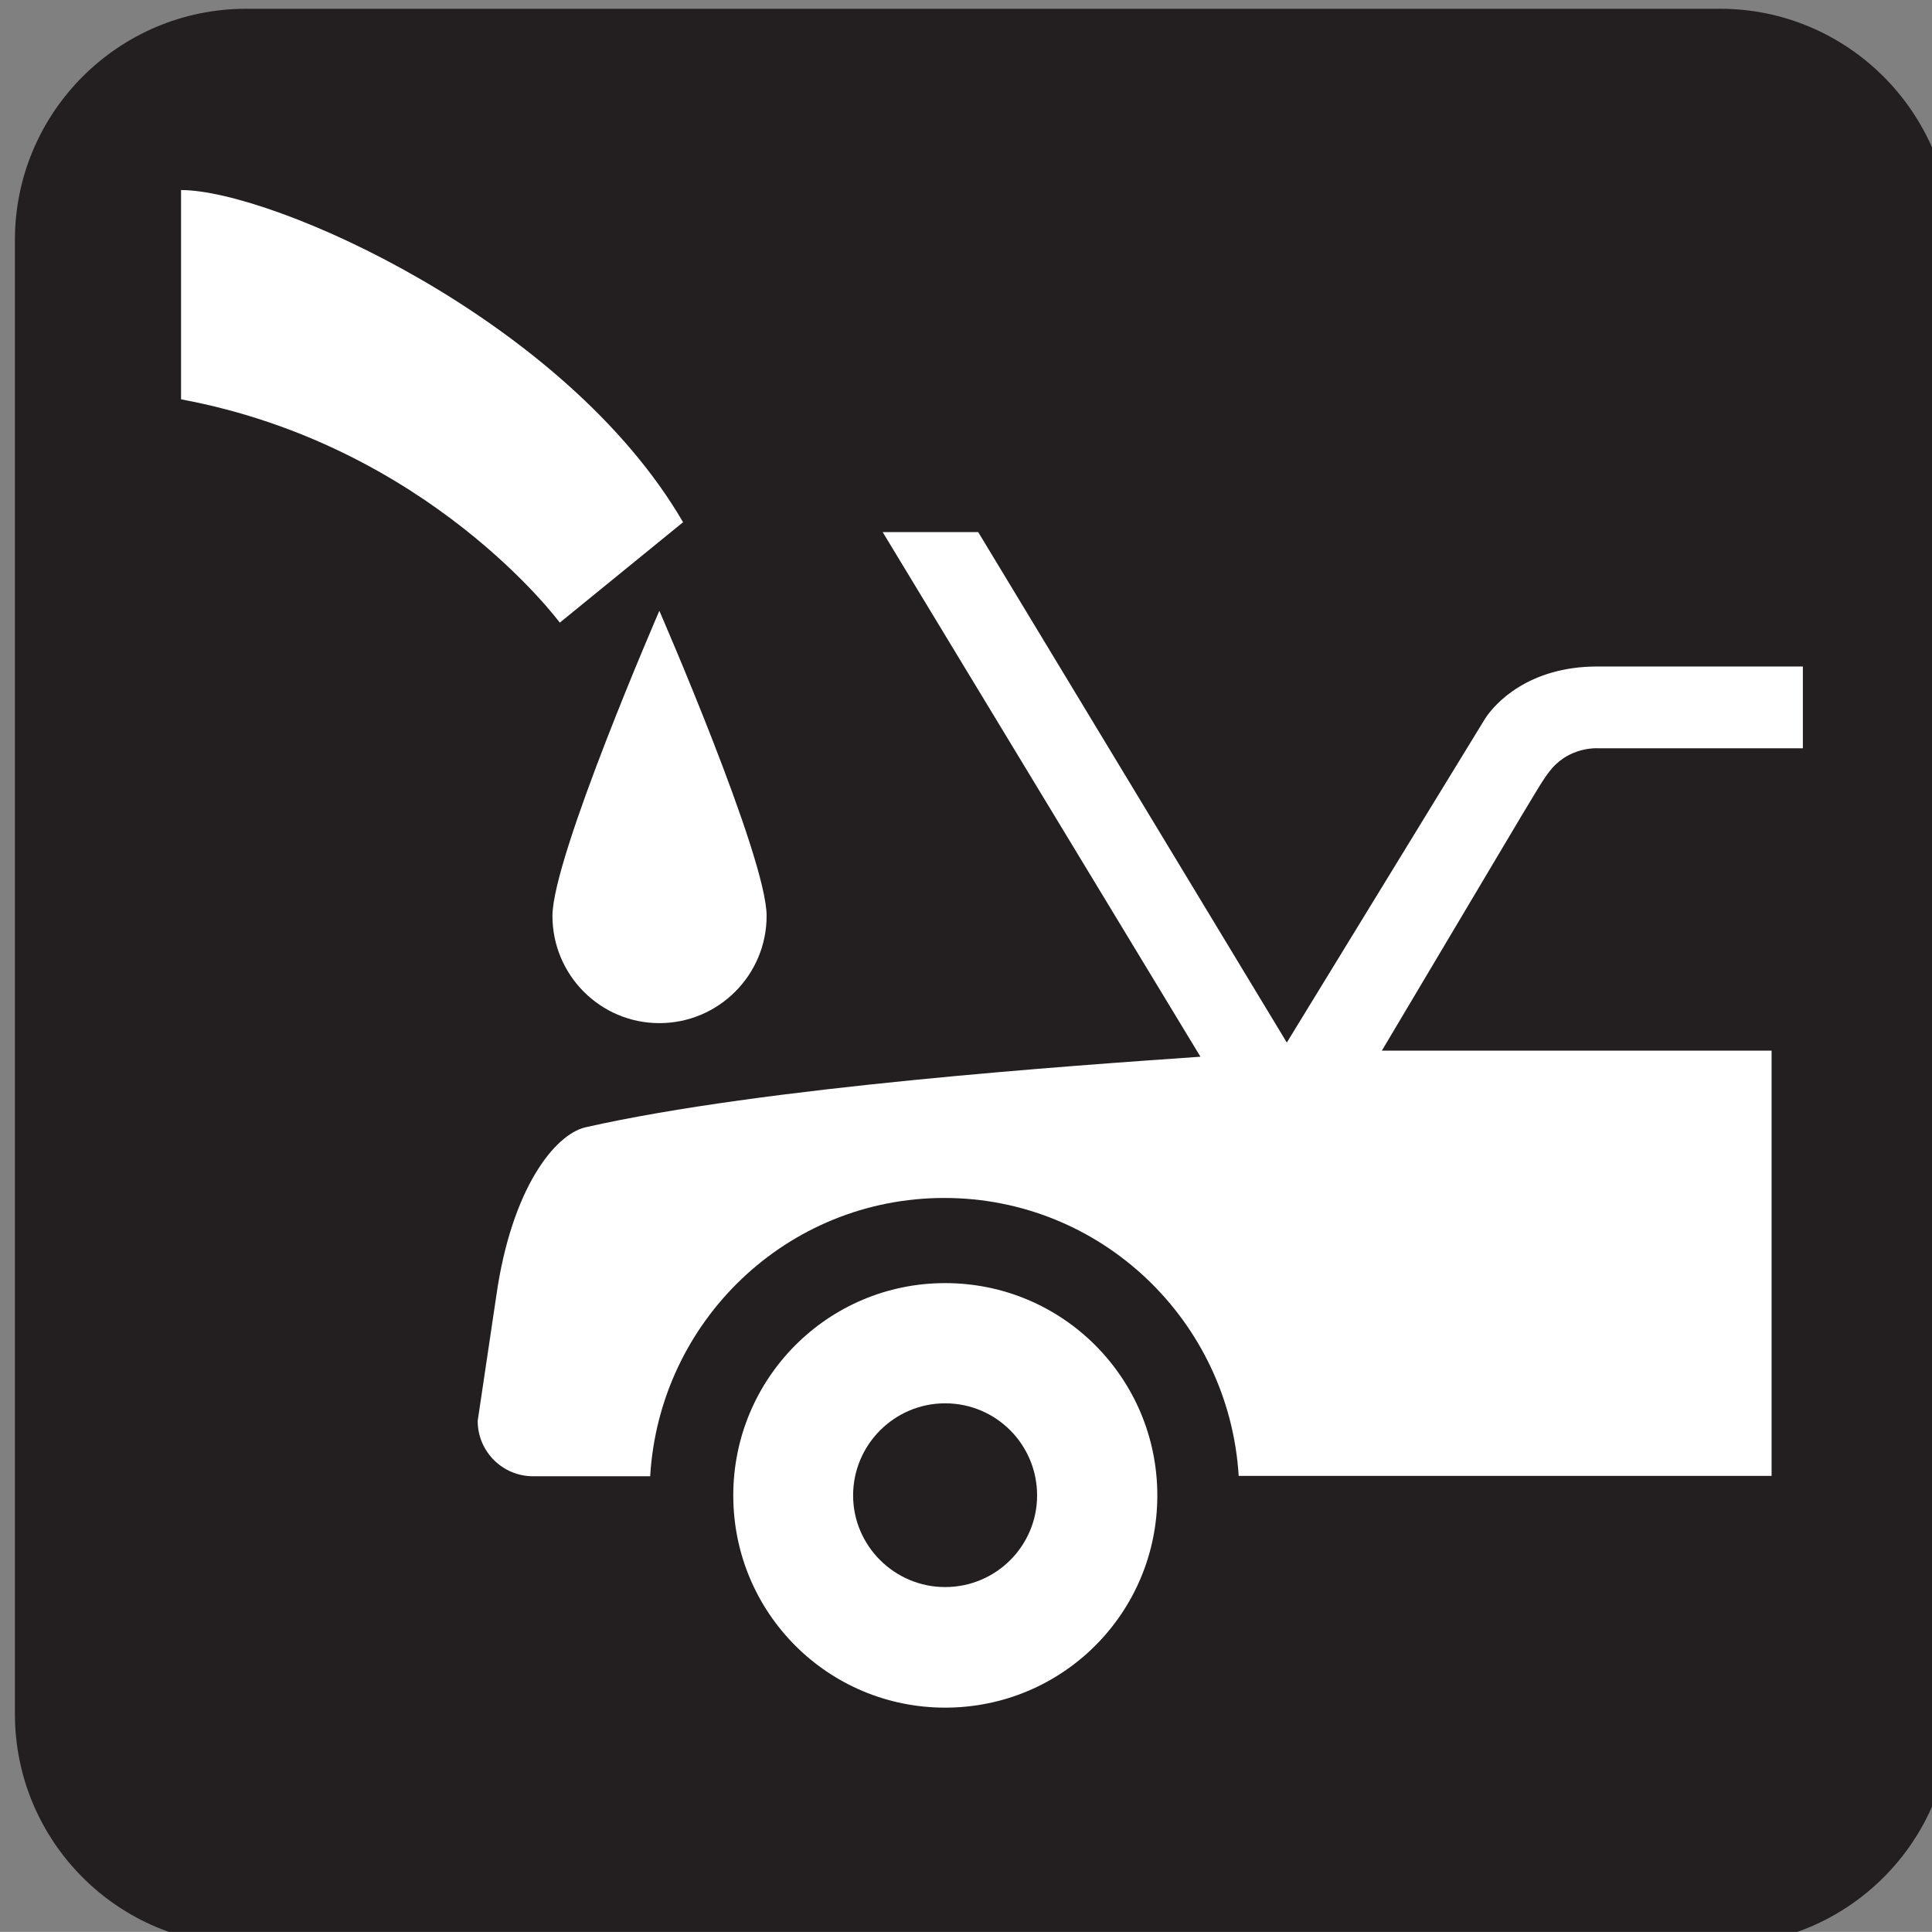
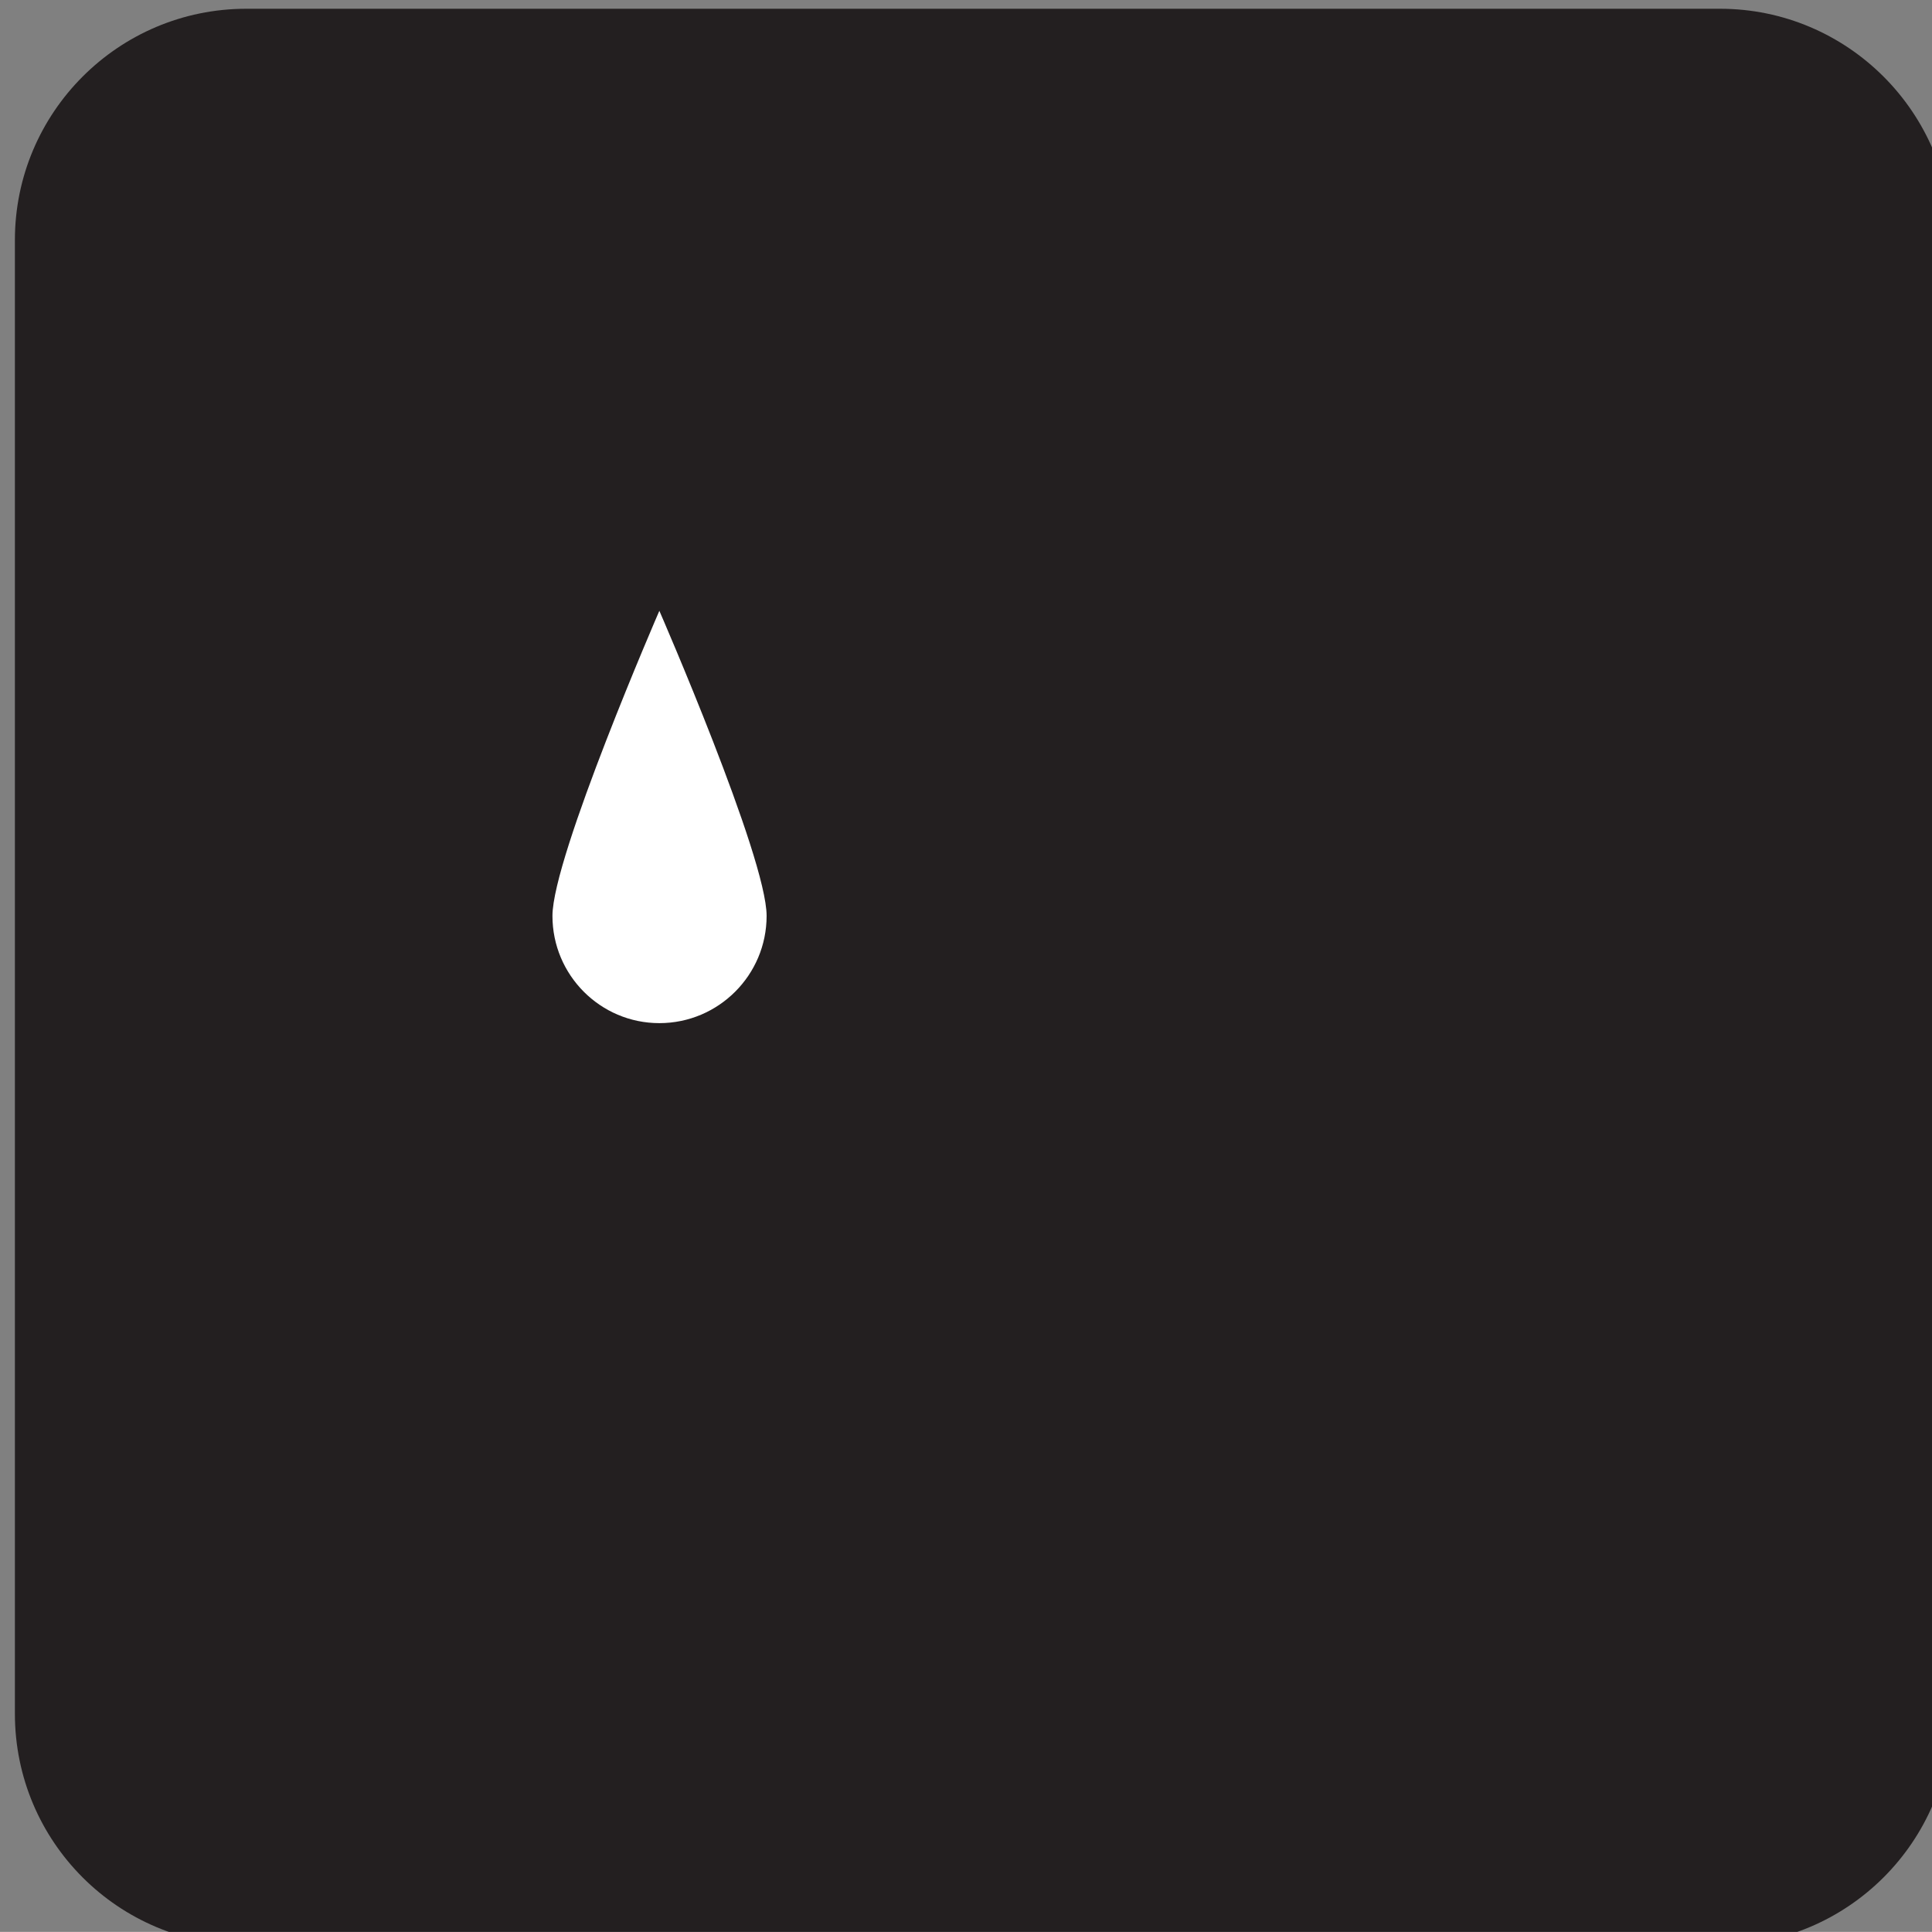
<svg xmlns="http://www.w3.org/2000/svg" version="1.1" id="Layer_1" x="0px" y="0px" width="123.547px" height="123.539px" viewBox="-0.258 -0.548 123.547 123.539" style="enable-background:new -0.258 -0.548 123.547 123.539;" xml:space="preserve">
  <rect x="-0.258" y="-0.548" width="123.547" height="123.539" fill="#808080" stroke="none" />
  <g>
    <path style="fill:#231F20;" d="M109.734,123.84c8.156,0,14.797-6.617,14.797-14.797V14.801c0-8.148-6.641-14.789-14.797-14.789   H15.492c-8.18,0-14.797,6.641-14.797,14.789v94.242c0,8.18,6.617,14.797,14.797,14.797H109.734z" />
-     <path style="fill:#231F20;" d="M15.492,2.504c-6.781,0-12.289,5.516-12.289,12.297v94.242c0,6.766,5.508,12.281,12.289,12.281   h94.242c6.781,0,12.281-5.516,12.281-12.281V14.801c0-6.781-5.5-12.297-12.281-12.297H15.492z" />
-     <path style="fill:#FFFFFF;" d="M66.062,95.082c0-3.25-2.617-5.891-5.883-5.891c-3.234,0-5.883,2.641-5.883,5.891   c0,3.219,2.648,5.859,5.883,5.859C63.445,100.941,66.062,98.301,66.062,95.082z M60.18,108.652c-7.492,0-13.547-6.055-13.547-13.57   c0-7.5,6.055-13.578,13.547-13.578c7.516,0,13.57,6.078,13.57,13.578C73.75,102.598,67.695,108.652,60.18,108.652z" />
-     <path style="fill:#FFFFFF;" d="M31.484,82.285c0.977-6.836,3.734-10.281,5.688-10.742c11.398-2.586,31.258-3.953,39.336-4.516   L56.188,33.48h6.109l19.734,32.641l12.688-20.727c0.617-0.953,2.766-3.32,7.156-3.32h13.156v5.227h-13.156c0,0-1.461-0.078-2.609,1   c-0.641,0.586-1.078,1.438-2.227,3.32l-8.93,15.016h24.922v27.195H78.953c-0.609-9.891-8.766-17.773-18.828-17.773   S41.906,83.941,41.32,93.855h-7.492c-1.953,0-3.539-1.586-3.539-3.539L31.484,82.285z" />
-     <path style="fill:#FFFFFF;" d="M11.32,11.605c5.859,0,24.586,8.305,32.102,21.242l-7.883,6.422c0,0-8.352-11.328-24.219-14.281   V11.605z" />
    <path style="fill:#FFFFFF;" d="M35.07,58.02c0,3.781,3.055,6.859,6.836,6.859c3.789,0,6.859-3.078,6.859-6.859   c0-3.766-6.859-19.508-6.859-19.508S35.07,54.254,35.07,58.02z" />
  </g>
</svg>